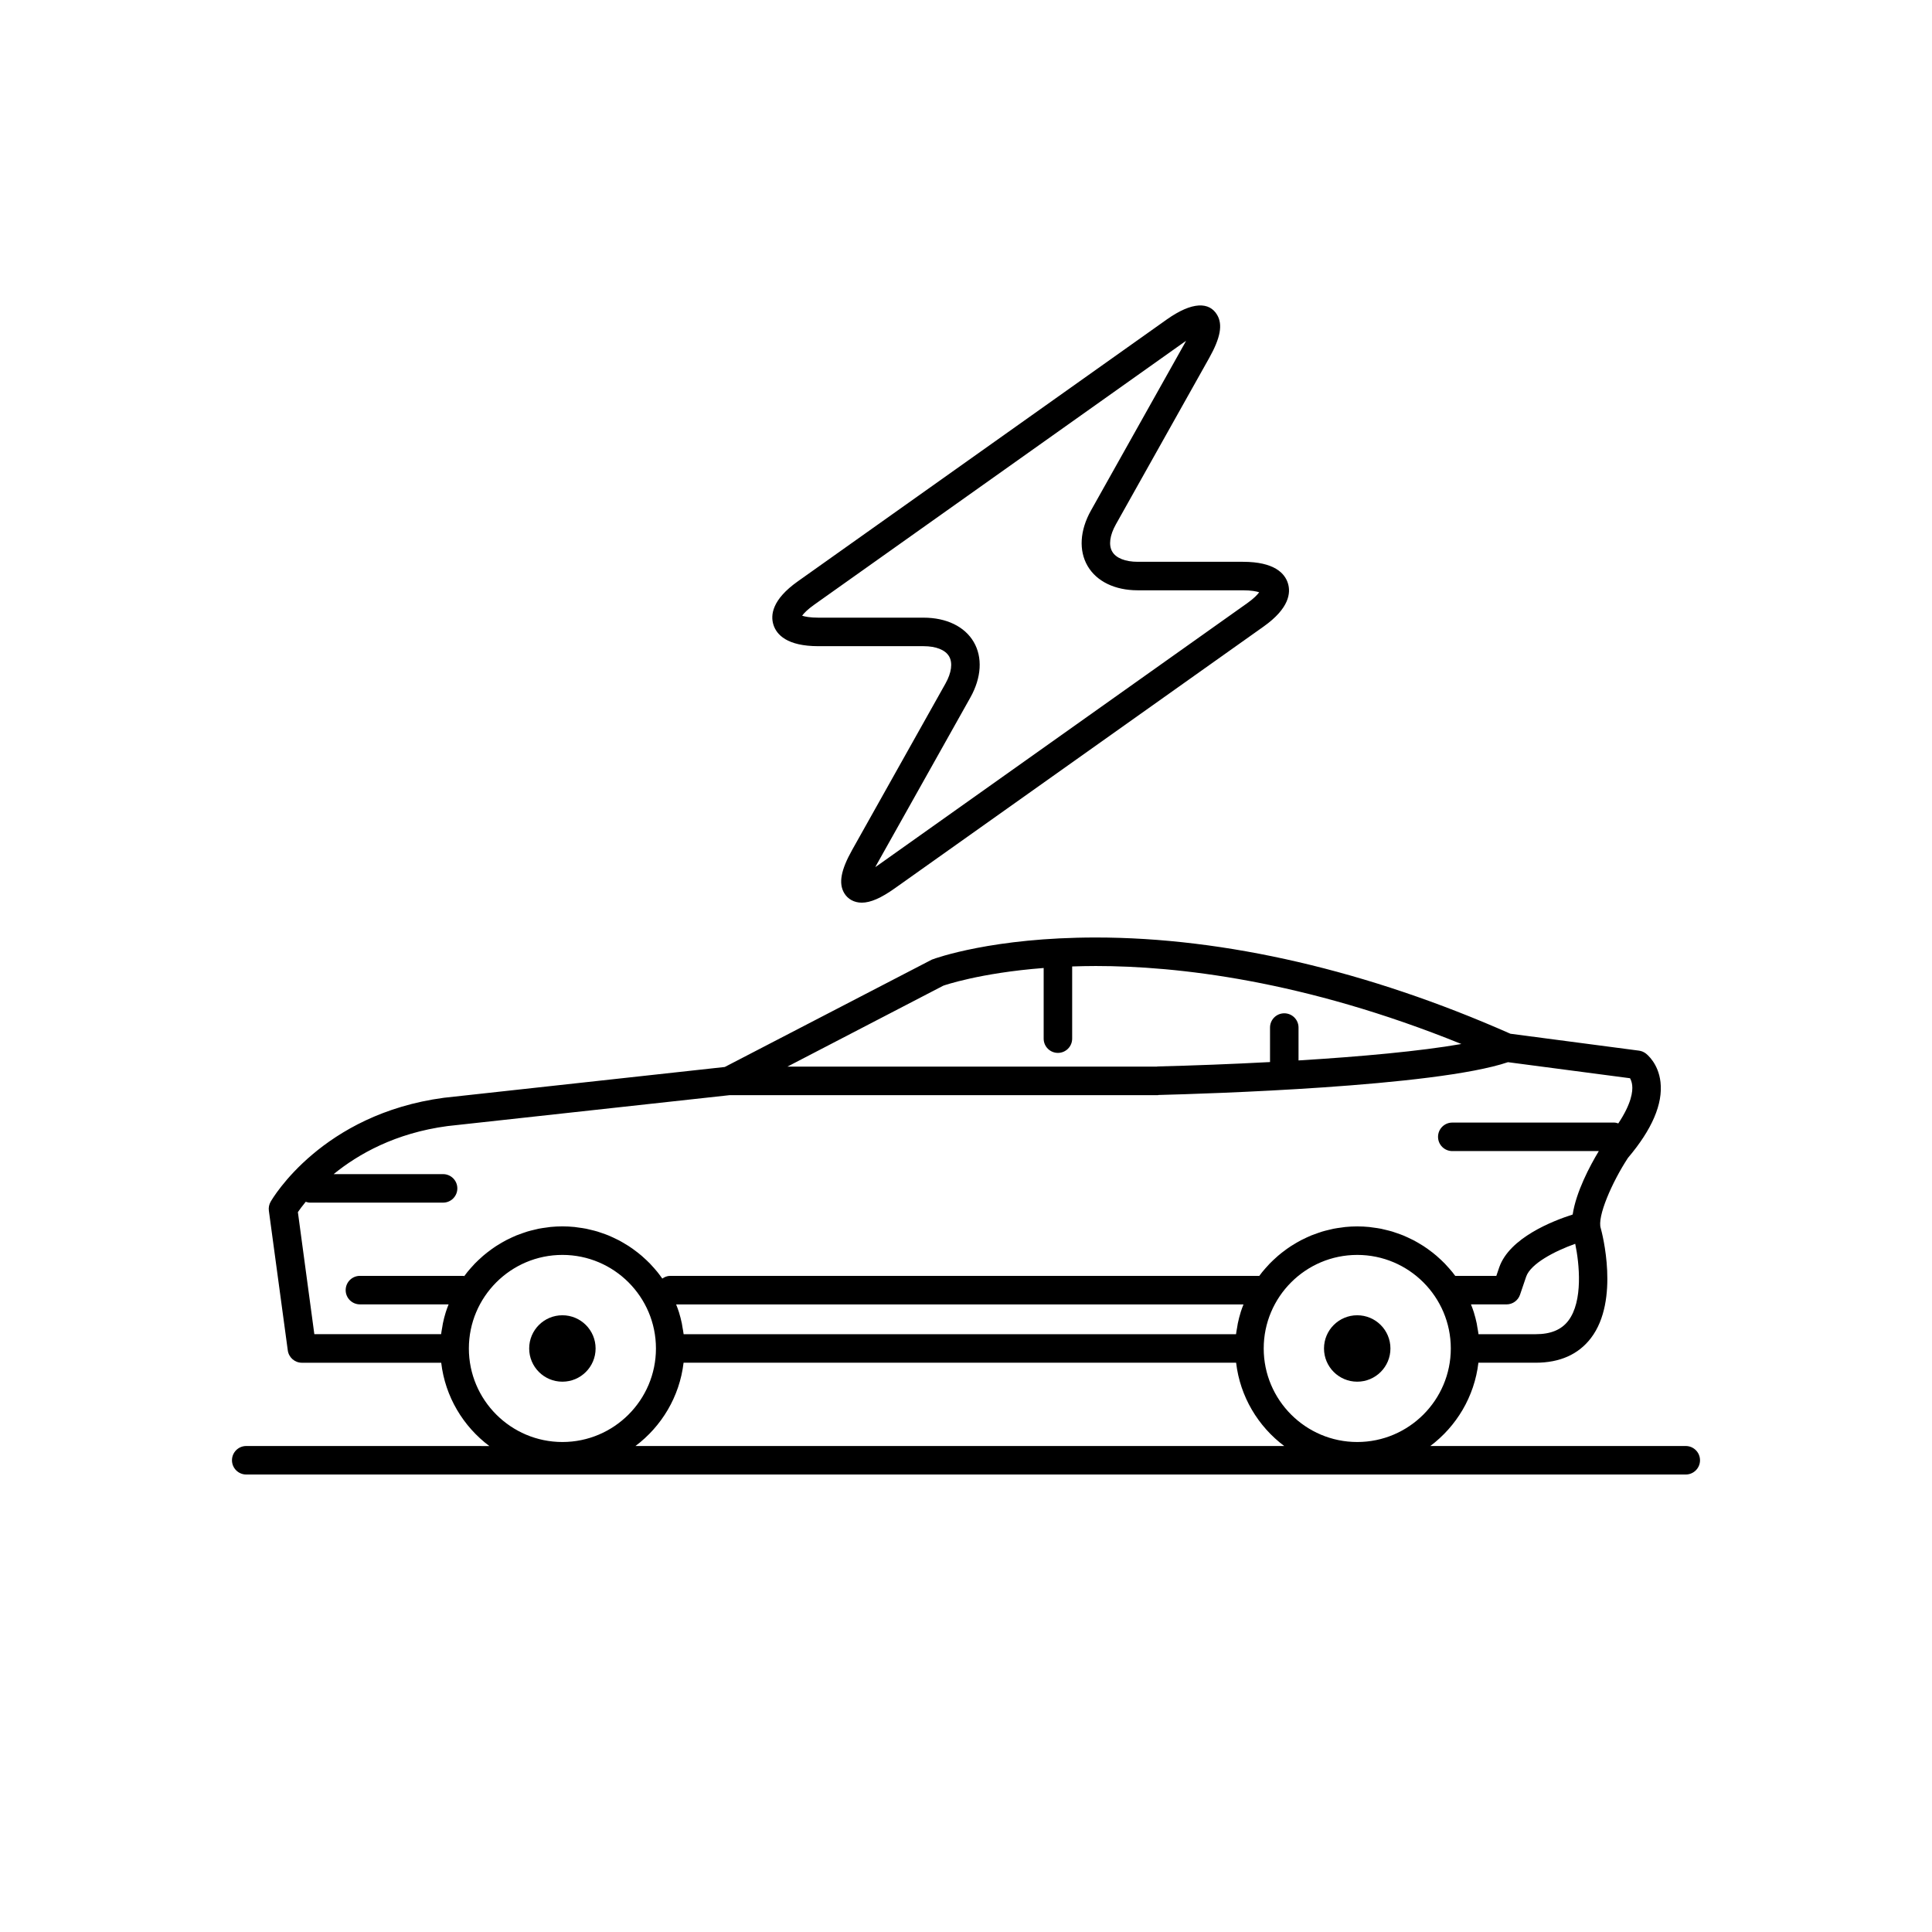
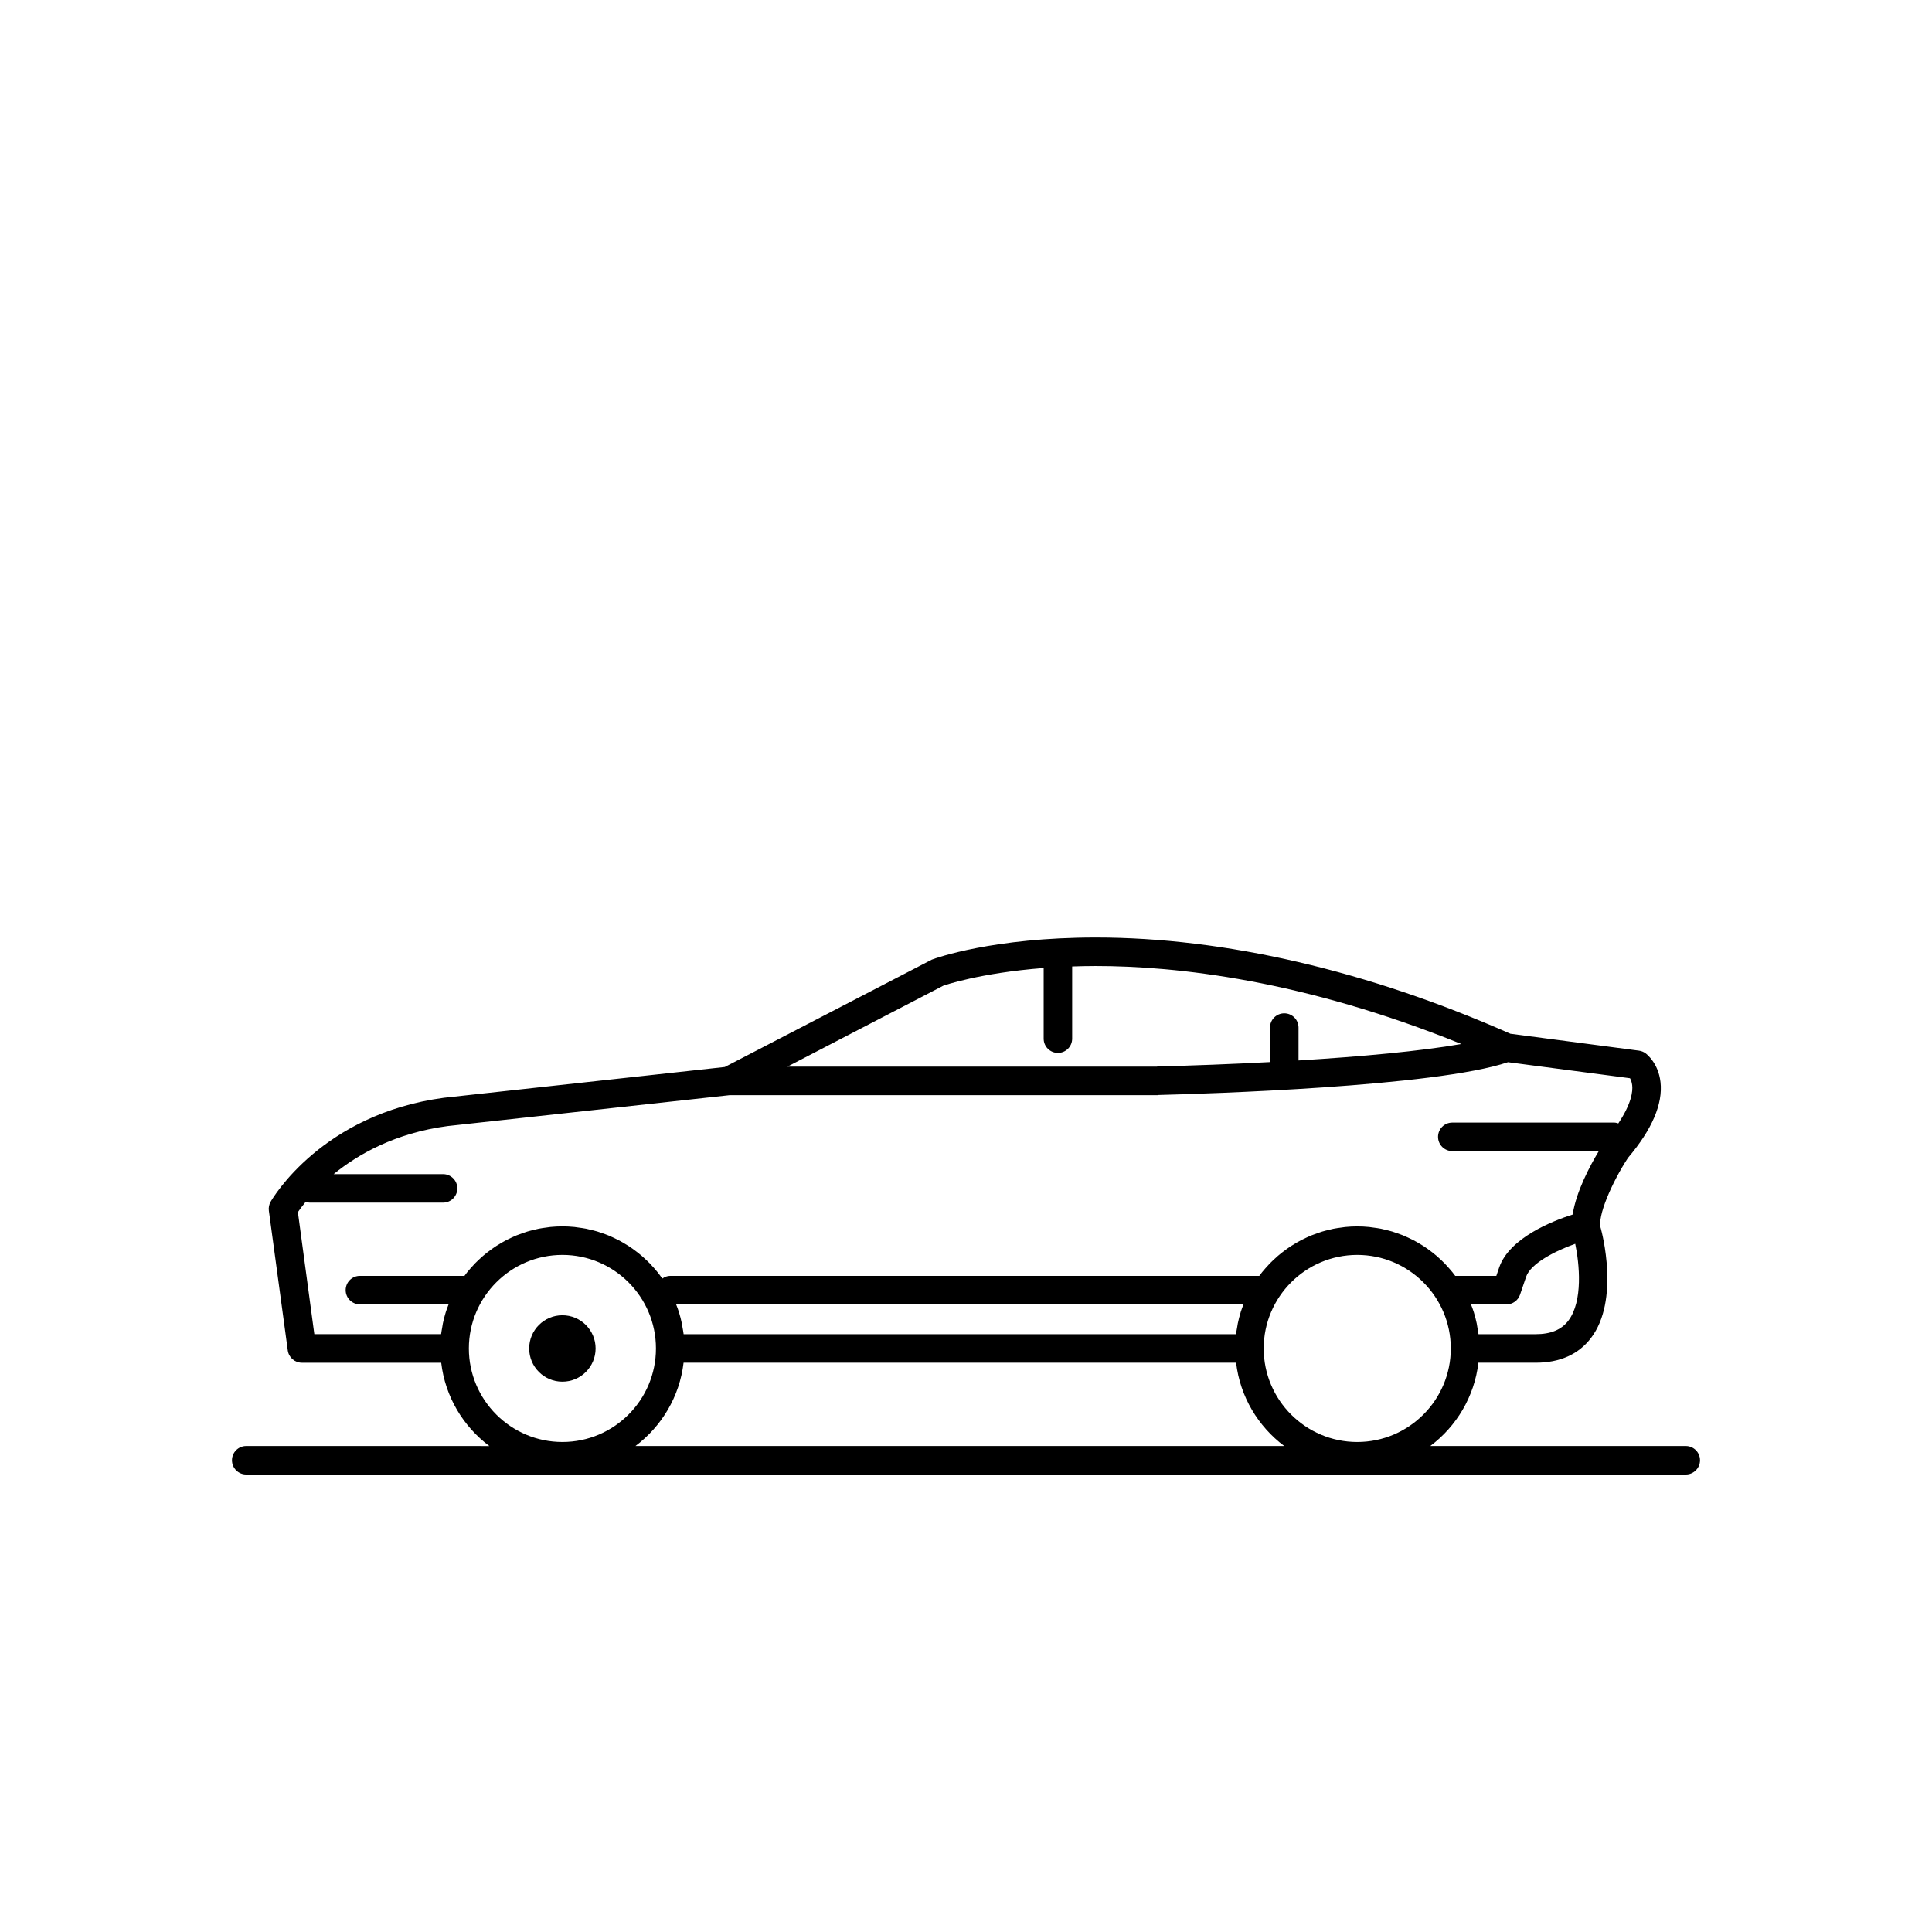
<svg xmlns="http://www.w3.org/2000/svg" fill="#000000" width="800px" height="800px" version="1.1" viewBox="144 144 512 512">
  <g>
    <path d="m590.75 527.21h-67.707c6.914-5.191 11.691-13.062 12.75-22.074h15.172c6.41 0 11.34-2.199 14.652-6.535 7.676-10.043 2.91-28 2.617-29.039-1.078-3.023 2.988-12.301 7.191-18.707 6.387-7.539 9.289-14.305 8.621-20.109-0.57-4.961-3.59-7.34-3.938-7.598-0.516-0.383-1.121-0.629-1.762-0.715l-34.074-4.481c-37.703-16.688-75.684-25.504-109.88-25.504-27.141 0-42.371 5.438-43.449 5.863l-54.871 28.453-74.414 8.156c-32.312 4.309-45.406 26.621-45.945 27.566-0.41 0.723-0.574 1.559-0.461 2.383l5.012 37c0.254 1.875 1.852 3.273 3.742 3.273h36.918c1.055 9.012 5.832 16.883 12.75 22.074l-64.422-0.008c-2.086 0-3.777 1.691-3.777 3.777 0 2.086 1.691 3.777 3.777 3.777h381.49c2.086 0 3.777-1.691 3.777-3.777 0-2.086-1.691-3.777-3.777-3.777zm-87.066-1.062c-13.668 0-24.789-11.121-24.789-24.789 0-13.672 11.121-24.793 24.789-24.793 13.672 0 24.793 11.121 24.793 24.793 0 13.668-11.121 24.789-24.793 24.789zm-30.891-34.387c-0.305 0.973-0.555 1.969-0.766 2.977-0.066 0.328-0.105 0.668-0.164 1-0.109 0.613-0.23 1.219-0.305 1.844h-146.39c-0.074-0.625-0.195-1.23-0.305-1.844-0.059-0.332-0.098-0.672-0.164-1-0.211-1.012-0.465-2.004-0.766-2.977 0-0.004 0-0.008-0.004-0.012-0.219-0.703-0.484-1.383-0.75-2.066h150.36c-0.266 0.68-0.531 1.363-0.75 2.066v0.012zm86.82 2.25c-1.836 2.402-4.664 3.566-8.648 3.566h-15.148c-0.074-0.625-0.195-1.23-0.305-1.844-0.059-0.332-0.098-0.672-0.164-1-0.207-0.984-0.457-1.953-0.75-2.906-0.008-0.027-0.016-0.059-0.023-0.086-0.219-0.703-0.484-1.383-0.75-2.062h9.418c1.617 0 3.059-1.031 3.578-2.562l1.633-4.801c1.191-3.406 7.426-6.711 12.996-8.695 1.086 5.16 2.141 15.188-1.836 20.391zm-165.63-88.793c0.117-0.043 9.582-3.375 26.598-4.688v18.723c0 2.086 1.691 3.777 3.777 3.777 2.086 0 3.777-1.691 3.777-3.777v-19.133c2.019-0.066 4.09-0.117 6.269-0.117 21.453 0 55.098 3.746 96.875 20.668-10.836 1.898-26.57 3.34-43.156 4.356v-8.715c0-2.086-1.691-3.777-3.777-3.777-2.086 0-3.777 1.691-3.777 3.777v9.145c-10.145 0.539-20.371 0.93-29.797 1.164-0.062 0-0.109 0.035-0.172 0.039l-97.922 0.004zm-171.04 60.008c0.445-0.652 1.148-1.609 2.074-2.738 0.355 0.109 0.715 0.223 1.105 0.223h35.301c2.086 0 3.777-1.691 3.777-3.777s-1.691-3.777-3.777-3.777h-29.004c6.504-5.301 16.348-10.891 30.168-12.734l74.824-8.199h113.46c0.074 0 0.137-0.039 0.211-0.043 12.469-0.316 73.285-2.176 92.547-8.691l32.344 4.254c0.223 0.402 0.48 1.023 0.574 1.863 0.188 1.621-0.188 4.859-3.68 10.109-0.352-0.105-0.699-0.219-1.086-0.219h-42.91c-2.086 0-3.777 1.691-3.777 3.777 0 2.086 1.691 3.777 3.777 3.777h38.828c-2.375 3.941-6.019 10.809-6.926 16.816-5.344 1.703-16.723 6.168-19.457 13.984l-0.773 2.273h-10.891c-0.25-0.336-0.5-0.672-0.762-0.996-0.273-0.34-0.566-0.668-0.855-1-0.371-0.426-0.746-0.844-1.137-1.25-0.309-0.32-0.629-0.625-0.953-0.934-0.402-0.383-0.812-0.758-1.234-1.121-0.34-0.293-0.688-0.574-1.043-0.855-0.438-0.344-0.879-0.676-1.336-1-0.367-0.262-0.738-0.512-1.113-0.758-0.469-0.305-0.949-0.59-1.434-0.871-0.387-0.223-0.773-0.445-1.172-0.652-0.504-0.262-1.02-0.504-1.539-0.742-0.402-0.184-0.805-0.371-1.215-0.539-0.539-0.219-1.09-0.41-1.645-0.602-0.414-0.145-0.824-0.293-1.242-0.422-0.586-0.176-1.184-0.316-1.785-0.461-0.406-0.098-0.805-0.207-1.215-0.289-0.672-0.133-1.359-0.223-2.043-0.312-0.355-0.047-0.703-0.117-1.059-0.148-1.051-0.102-2.113-0.16-3.188-0.16-1.078 0-2.137 0.059-3.188 0.16-0.355 0.035-0.699 0.102-1.051 0.148-0.688 0.09-1.379 0.18-2.055 0.316-0.406 0.082-0.801 0.191-1.199 0.285-0.605 0.145-1.211 0.285-1.801 0.465-0.414 0.125-0.816 0.273-1.227 0.414-0.559 0.191-1.117 0.387-1.664 0.609-0.406 0.164-0.801 0.352-1.195 0.531-0.527 0.242-1.047 0.484-1.559 0.754-0.391 0.203-0.773 0.422-1.152 0.645-0.492 0.285-0.977 0.574-1.453 0.883-0.371 0.242-0.734 0.488-1.094 0.746-0.461 0.328-0.914 0.664-1.355 1.016-0.344 0.273-0.688 0.551-1.02 0.836-0.43 0.367-0.844 0.75-1.254 1.141-0.316 0.301-0.629 0.602-0.934 0.914-0.398 0.41-0.781 0.84-1.156 1.273-0.281 0.324-0.566 0.641-0.832 0.977-0.266 0.328-0.516 0.668-0.766 1.004l-156.12-0.004c-0.789 0-1.48 0.297-2.086 0.711-0.074-0.105-0.152-0.199-0.227-0.305-0.344-0.48-0.688-0.957-1.059-1.414-0.27-0.332-0.551-0.652-0.832-0.977-0.379-0.434-0.758-0.859-1.156-1.273-0.305-0.312-0.617-0.613-0.934-0.914-0.41-0.391-0.824-0.773-1.254-1.141-0.332-0.285-0.676-0.562-1.02-0.836-0.441-0.352-0.895-0.688-1.355-1.016-0.359-0.254-0.723-0.504-1.094-0.746-0.477-0.309-0.961-0.602-1.453-0.883-0.383-0.219-0.762-0.438-1.152-0.645-0.512-0.266-1.031-0.512-1.559-0.754-0.398-0.184-0.793-0.367-1.195-0.531-0.547-0.223-1.105-0.418-1.664-0.609-0.406-0.141-0.809-0.289-1.227-0.414-0.59-0.18-1.195-0.32-1.801-0.465-0.398-0.094-0.793-0.207-1.199-0.285-0.676-0.133-1.363-0.223-2.055-0.316-0.352-0.047-0.695-0.113-1.051-0.148-1.051-0.102-2.113-0.16-3.188-0.16-1.078 0-2.137 0.059-3.188 0.16-0.355 0.035-0.699 0.102-1.051 0.148-0.688 0.09-1.379 0.18-2.055 0.316-0.406 0.082-0.801 0.191-1.199 0.285-0.605 0.145-1.211 0.285-1.801 0.465-0.414 0.125-0.816 0.273-1.227 0.414-0.559 0.191-1.117 0.387-1.664 0.609-0.406 0.164-0.801 0.352-1.195 0.531-0.527 0.242-1.047 0.484-1.559 0.754-0.391 0.203-0.773 0.422-1.152 0.645-0.492 0.285-0.977 0.574-1.453 0.883-0.371 0.242-0.734 0.488-1.094 0.746-0.461 0.328-0.914 0.664-1.355 1.016-0.344 0.273-0.688 0.551-1.02 0.836-0.43 0.367-0.844 0.75-1.254 1.141-0.316 0.301-0.629 0.602-0.934 0.914-0.398 0.41-0.781 0.84-1.156 1.273-0.281 0.324-0.566 0.641-0.832 0.977-0.281 0.348-0.543 0.707-0.809 1.066-0.102-0.008-0.191-0.059-0.297-0.059h-27.363c-2.086 0-3.777 1.691-3.777 3.777s1.691 3.777 3.777 3.777h23.504c-0.266 0.68-0.531 1.363-0.75 2.066 0 0.004 0 0.008-0.004 0.012-0.305 0.973-0.555 1.969-0.766 2.977-0.066 0.328-0.105 0.668-0.164 1-0.109 0.613-0.23 1.219-0.305 1.844h-33.594zm45.312 36.133c0-13.672 11.121-24.793 24.789-24.793 13.668 0 24.789 11.121 24.789 24.793 0 13.668-11.121 24.789-24.789 24.789-13.664 0-24.789-11.121-24.789-24.789zm56.898 3.777h146.43c1.055 9.012 5.832 16.883 12.75 22.074h-171.93c6.914-5.191 11.695-13.062 12.75-22.074z" />
    <path d="m301.84 501.36c0 4.859-3.941 8.801-8.801 8.801-4.863 0-8.801-3.941-8.801-8.801 0-4.863 3.938-8.801 8.801-8.801 4.859 0 8.801 3.938 8.801 8.801" />
-     <path d="m512.48 501.36c0 4.859-3.941 8.801-8.801 8.801-4.863 0-8.805-3.941-8.805-8.801 0-4.863 3.941-8.801 8.805-8.801 4.859 0 8.801 3.938 8.801 8.801" />
-     <path d="m464.46 238.85c2.965-5.293 3.617-8.801 2.102-11.383-2.047-3.496-6.59-3.602-13.398 1.227l-97.754 69.383c-6.812 4.832-7.262 8.926-6.438 11.508 0.82 2.582 3.559 5.66 11.91 5.66h27.875c3.293 0 5.754 0.98 6.758 2.695 1 1.711 0.656 4.34-0.957 7.211l-24.746 44.117c-2.965 5.293-3.617 8.805-2.106 11.387 0.953 1.625 2.656 2.559 4.668 2.559h0.004c2.316 0 5.09-1.207 8.73-3.789l97.75-69.379c6.812-4.832 7.262-8.926 6.438-11.508-0.82-2.582-3.559-5.656-11.91-5.656h-27.875c-3.293 0-5.758-0.98-6.758-2.695-1.004-1.711-0.656-4.34 0.957-7.211zm-32.227 55.156c2.394 4.086 7.234 6.43 13.277 6.43h27.875c2.211 0 3.578 0.277 4.316 0.523-0.457 0.629-1.41 1.645-3.215 2.922l-97.75 69.379c-0.277 0.195-0.535 0.375-0.781 0.539 0.137-0.262 0.289-0.543 0.457-0.836l24.746-44.117c2.953-5.273 3.277-10.641 0.883-14.727-2.394-4.086-7.234-6.43-13.277-6.43h-27.875c-2.211 0-3.578-0.277-4.316-0.523 0.457-0.629 1.41-1.645 3.215-2.922l97.75-69.379c0.277-0.195 0.539-0.375 0.785-0.543-0.137 0.262-0.289 0.543-0.457 0.84l-24.746 44.121c-2.957 5.266-3.277 10.633-0.887 14.723z" />
  </g>
</svg>